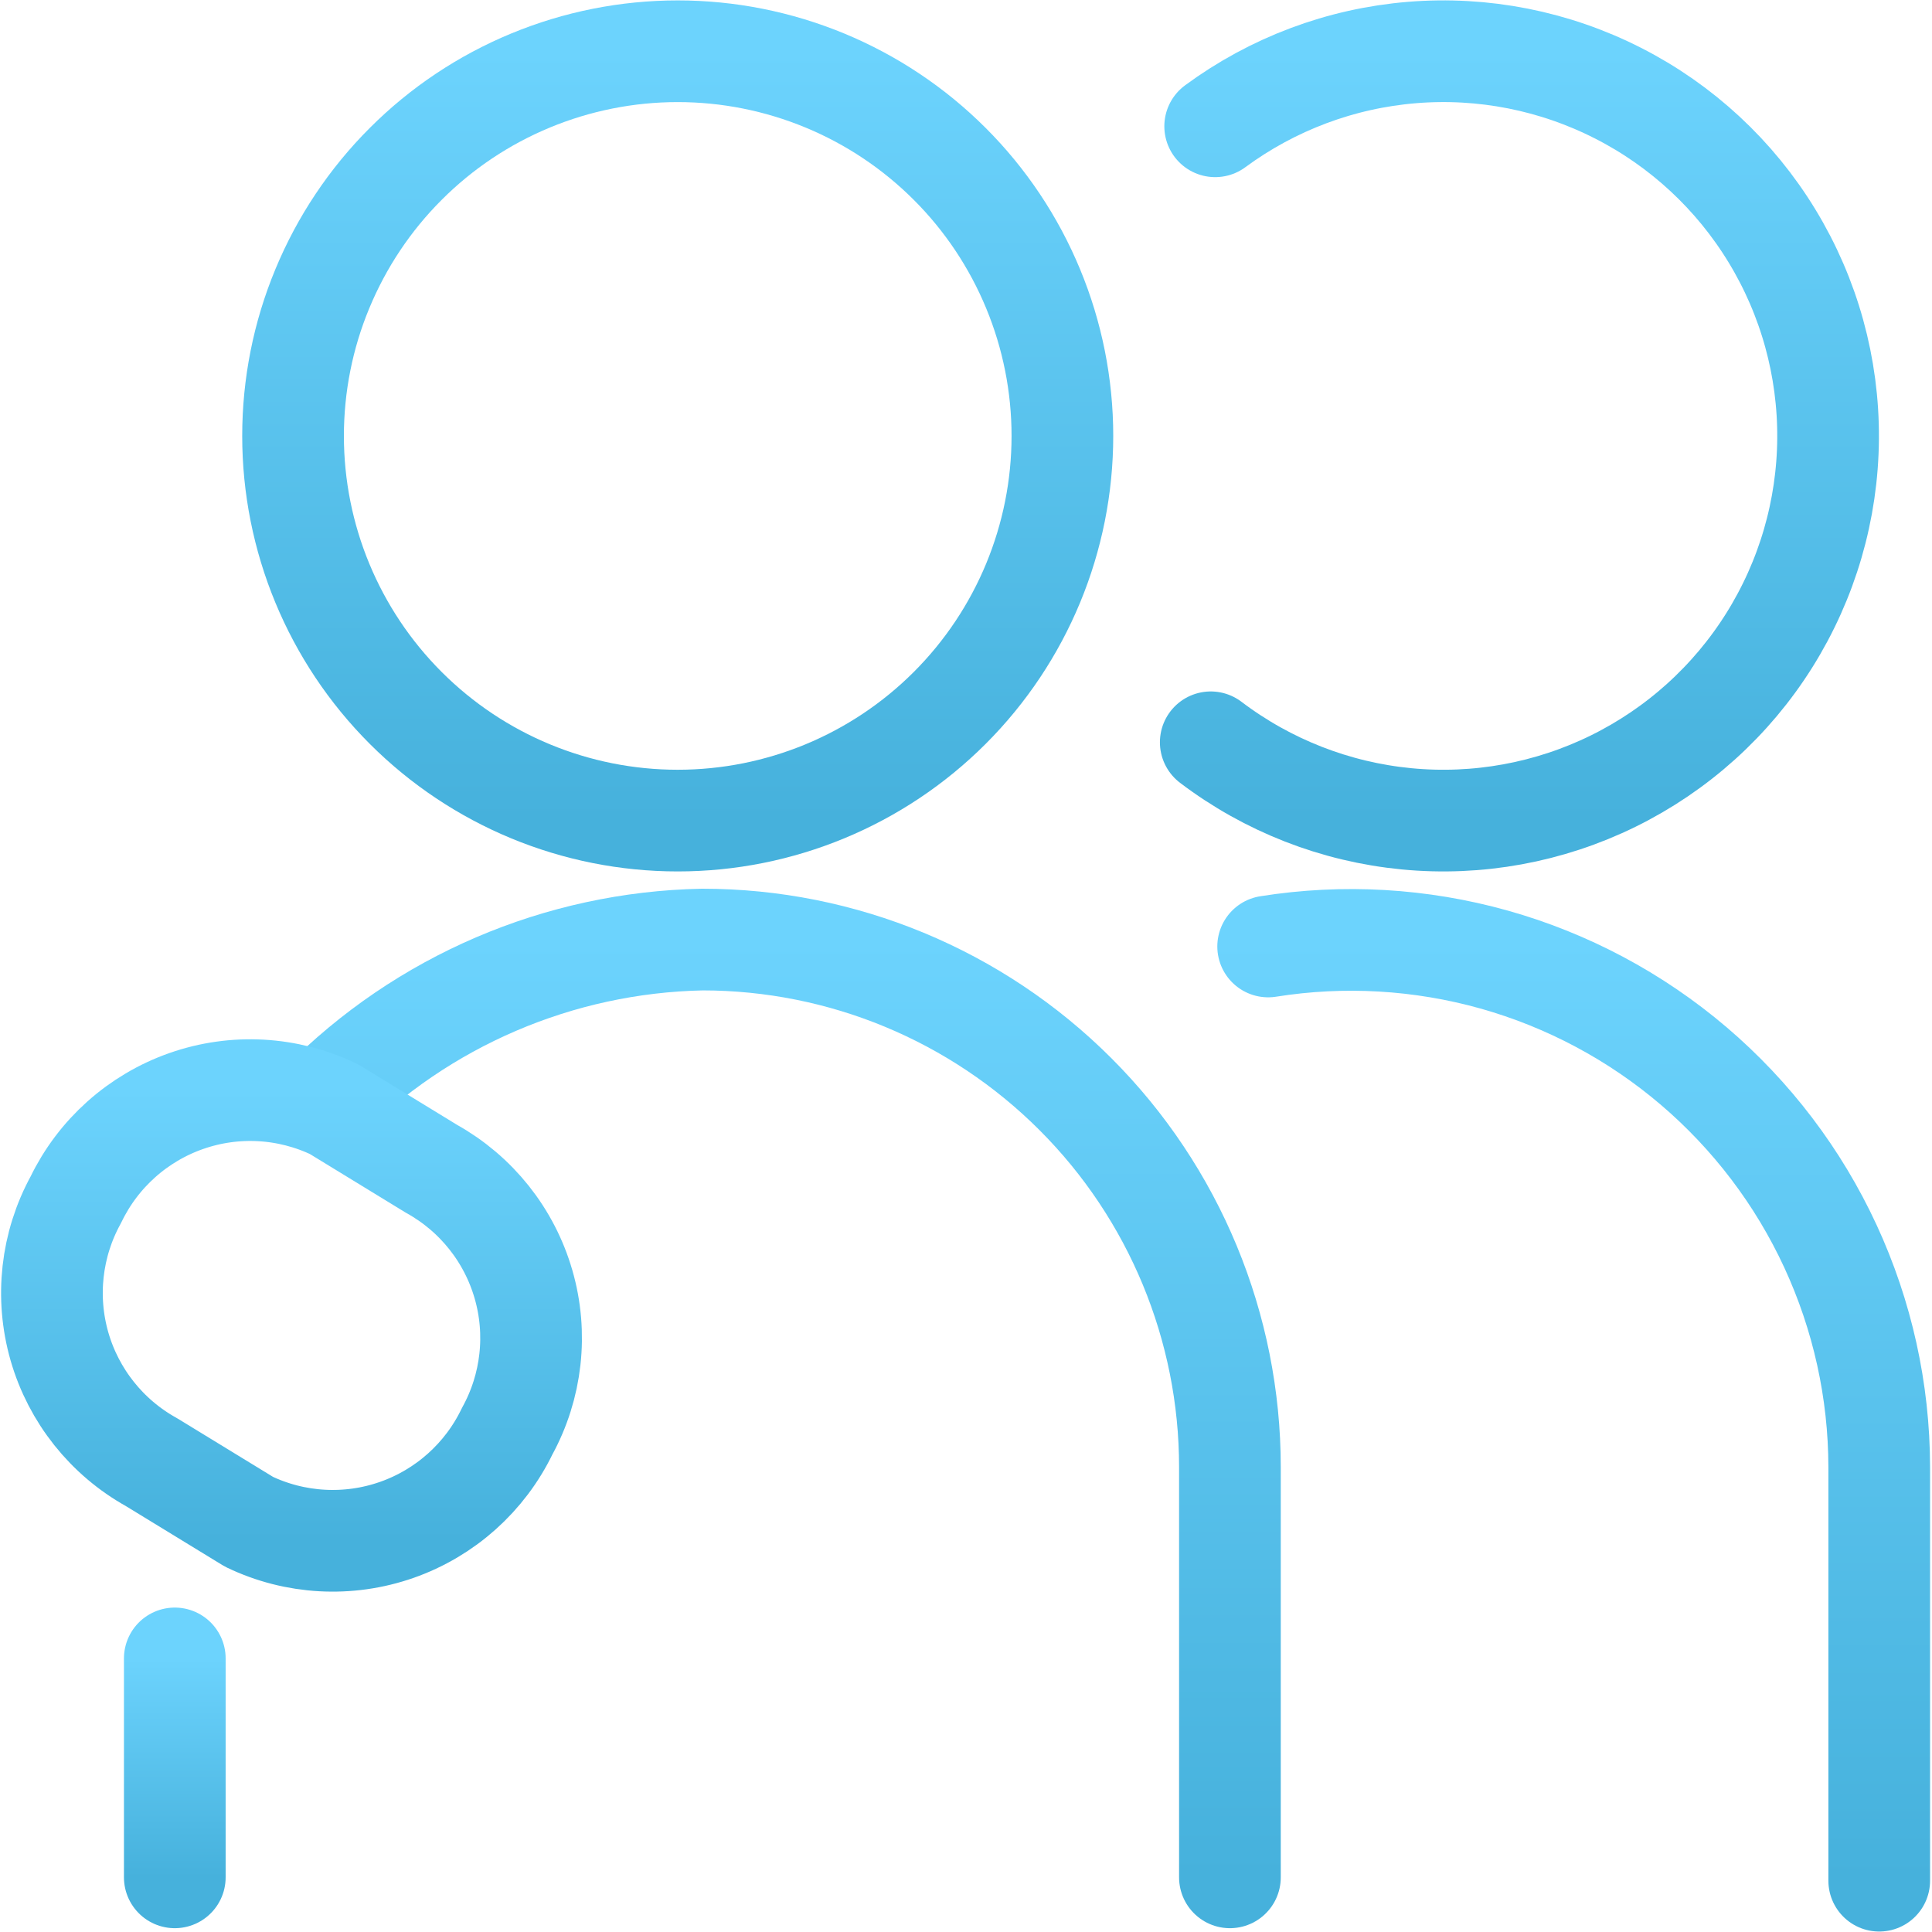
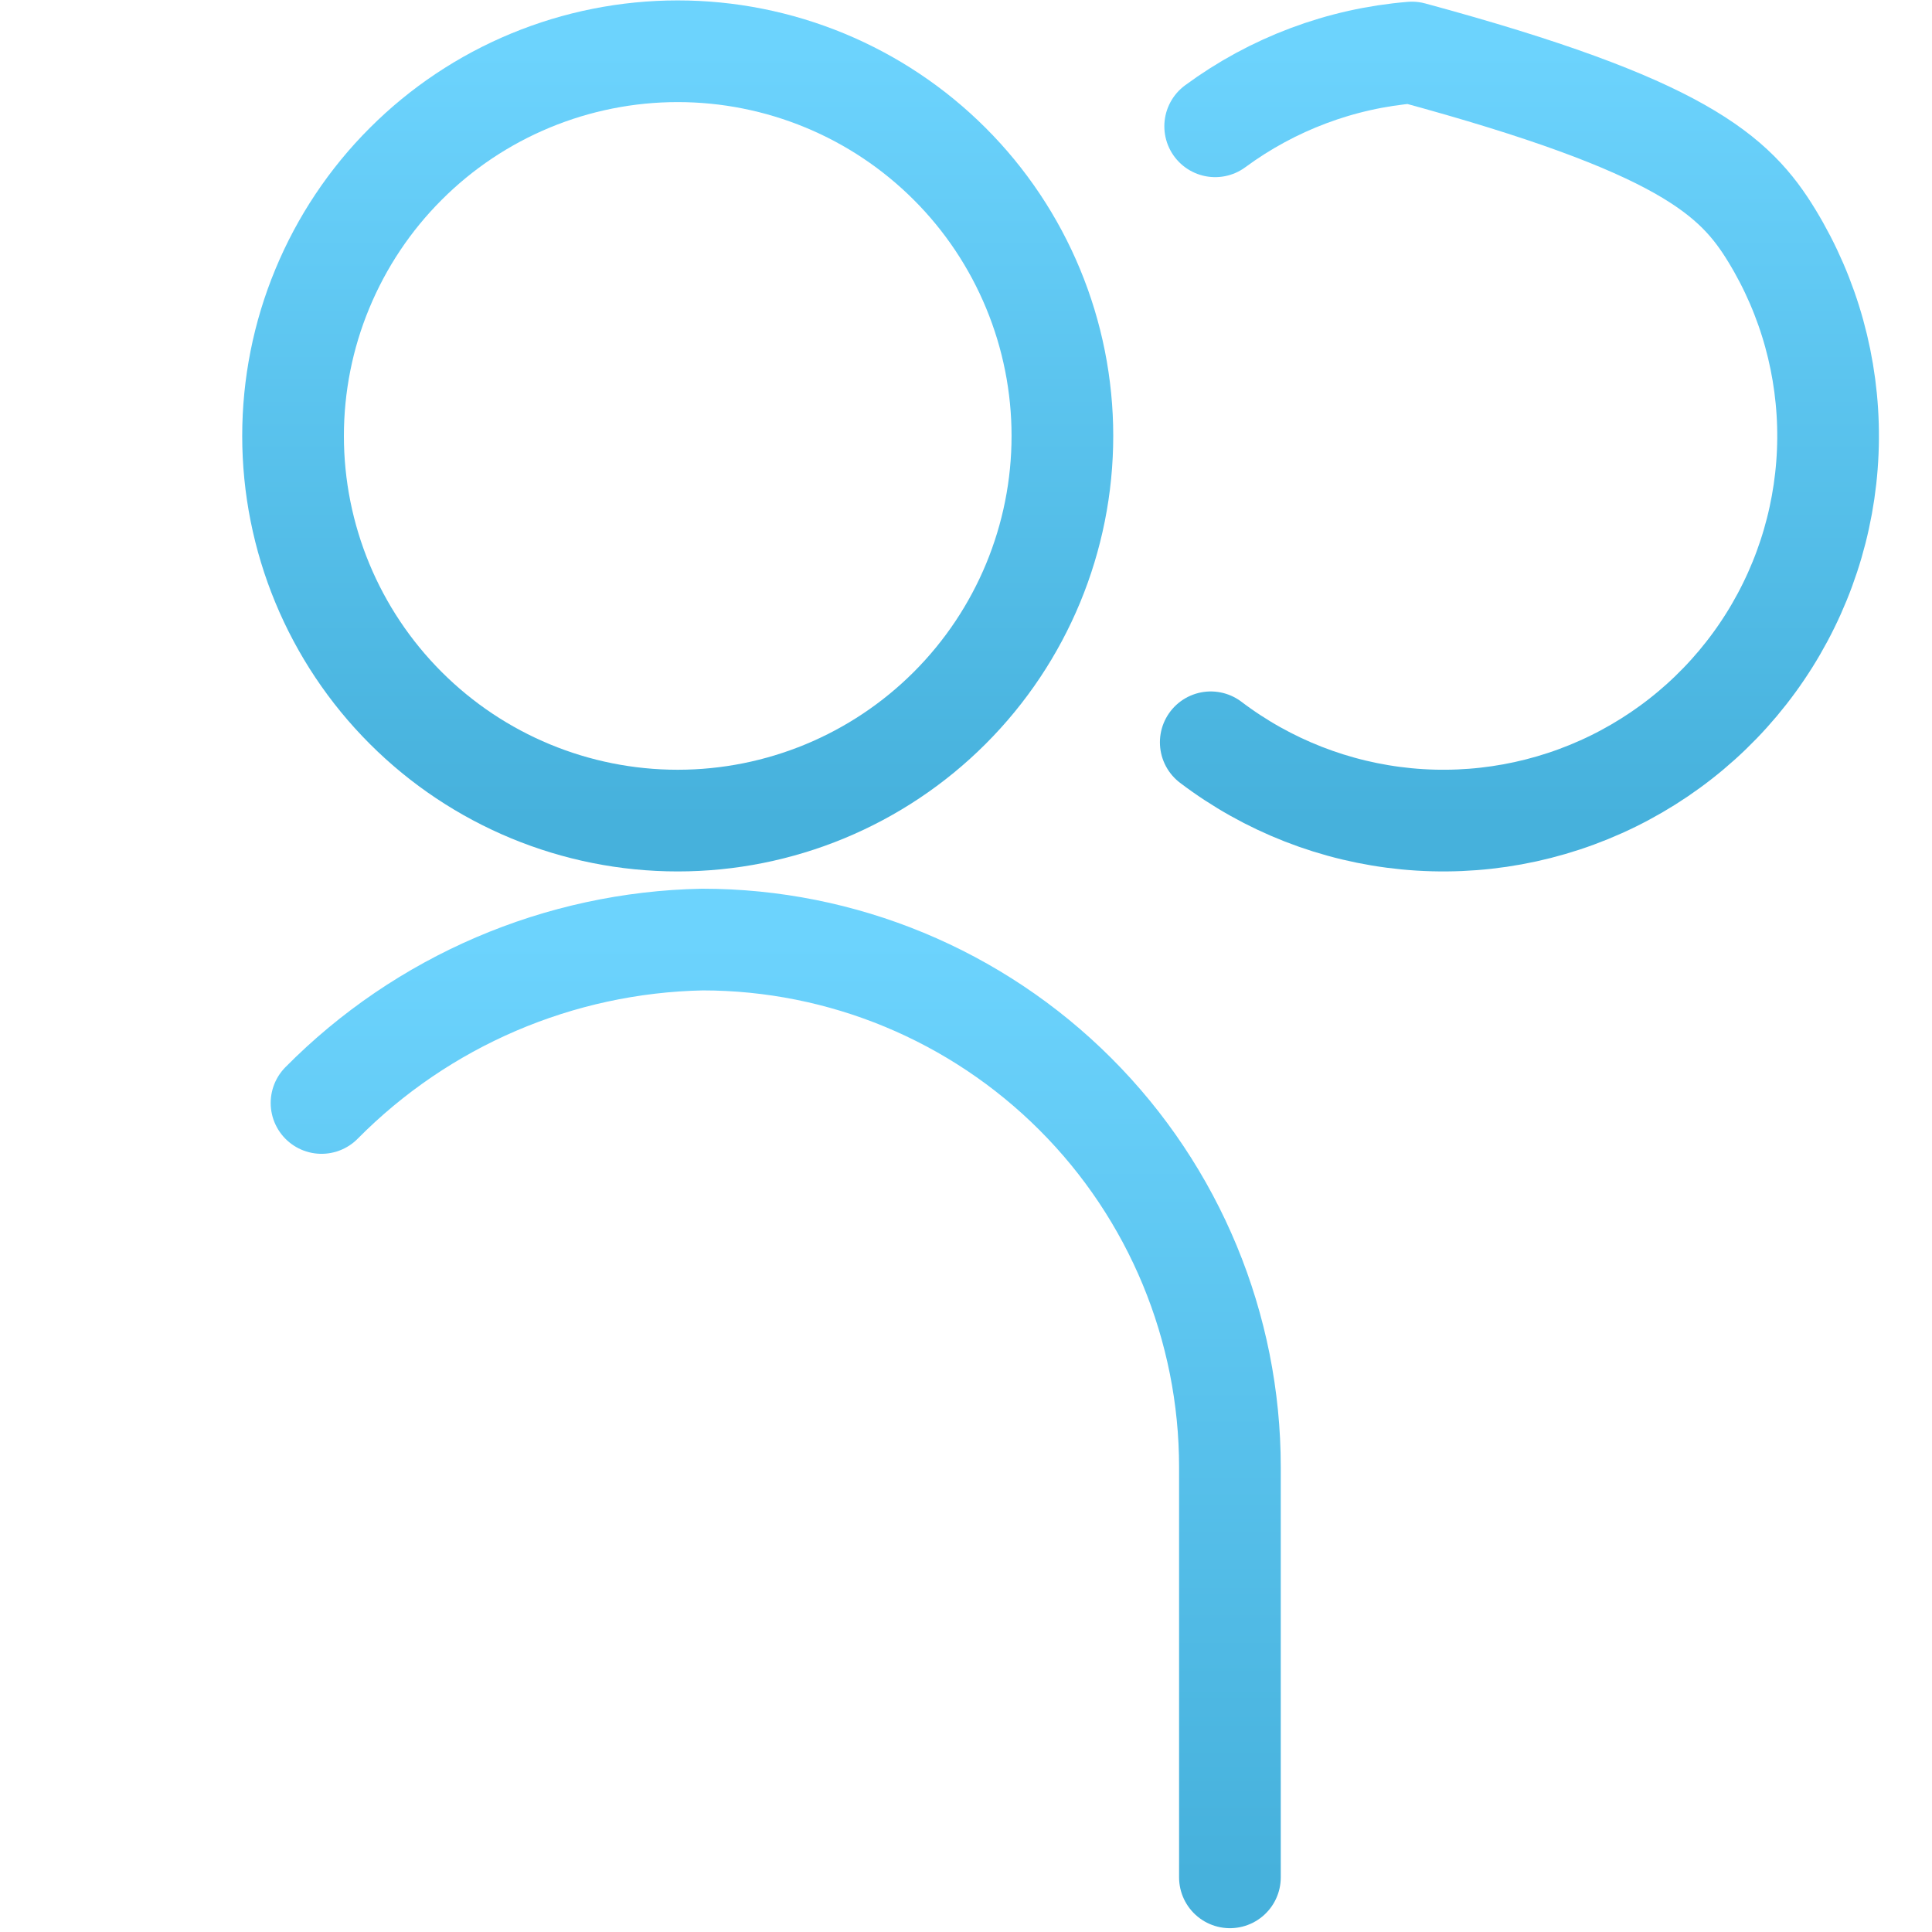
<svg xmlns="http://www.w3.org/2000/svg" width="38" height="38" viewBox="0 0 38 38" fill="none">
  <path d="M5.764 8.574C5.764 10.581 6.561 12.505 7.98 13.924C9.399 15.343 11.323 16.14 13.33 16.14C15.336 16.14 17.261 15.343 18.68 13.924C20.099 12.505 20.896 10.581 20.896 8.574C20.896 7.58 20.7 6.596 20.32 5.679C19.94 4.761 19.383 3.926 18.68 3.224C17.977 2.521 17.143 1.964 16.225 1.584C15.307 1.204 14.323 1.008 13.33 1.008C12.336 1.008 11.352 1.204 10.434 1.584C9.516 1.964 8.682 2.521 7.98 3.224C7.277 3.926 6.72 4.761 6.34 5.679C5.959 6.596 5.764 7.58 5.764 8.574Z" stroke="url(#paint0_linear_7061_13152)" stroke-width="2" stroke-linecap="round" stroke-linejoin="round" />
-   <path d="M3.438 32.619V36.925" stroke="url(#paint1_linear_7061_13152)" stroke-width="2" stroke-linecap="round" stroke-linejoin="round" />
-   <path d="M23.901 2.484C25.031 1.651 26.371 1.148 27.771 1.033C29.17 0.918 30.574 1.195 31.826 1.833C33.077 2.47 34.126 3.444 34.855 4.644C35.585 5.844 35.966 7.223 35.956 8.628C35.946 10.032 35.545 11.406 34.799 12.595C34.053 13.785 32.99 14.743 31.73 15.363C30.469 15.983 29.061 16.24 27.664 16.105C26.266 15.97 24.933 15.449 23.814 14.6" stroke="url(#paint2_linear_7061_13152)" stroke-width="2" stroke-linecap="round" stroke-linejoin="round" />
-   <path d="M36.962 36.991V28.855C36.96 27.355 36.632 25.873 36.002 24.511C35.372 23.149 34.454 21.94 33.312 20.966C32.17 19.993 30.83 19.279 29.386 18.873C27.941 18.468 26.425 18.38 24.943 18.616" stroke="url(#paint3_linear_7061_13152)" stroke-width="2" stroke-linecap="round" stroke-linejoin="round" />
+   <path d="M23.901 2.484C25.031 1.651 26.371 1.148 27.771 1.033C33.077 2.47 34.126 3.444 34.855 4.644C35.585 5.844 35.966 7.223 35.956 8.628C35.946 10.032 35.545 11.406 34.799 12.595C34.053 13.785 32.99 14.743 31.73 15.363C30.469 15.983 29.061 16.24 27.664 16.105C26.266 15.97 24.933 15.449 23.814 14.6" stroke="url(#paint2_linear_7061_13152)" stroke-width="2" stroke-linecap="round" stroke-linejoin="round" />
  <path d="M24.191 36.925V28.857C24.191 26.105 23.098 23.465 21.152 21.52C19.206 19.574 16.567 18.48 13.815 18.48C10.995 18.536 8.308 19.689 6.324 21.694" stroke="url(#paint4_linear_7061_13152)" stroke-width="2" stroke-linecap="round" stroke-linejoin="round" />
-   <path d="M9.975 28.151C9.537 29.059 8.756 29.757 7.804 30.091C6.852 30.425 5.806 30.367 4.897 29.931L2.98 28.759C2.1 28.27 1.449 27.452 1.17 26.485C0.892 25.517 1.007 24.479 1.492 23.596C1.93 22.688 2.711 21.99 3.663 21.656C4.614 21.322 5.66 21.38 6.569 21.816L8.487 22.989C9.367 23.478 10.018 24.295 10.297 25.263C10.576 26.23 10.46 27.268 9.975 28.151Z" stroke="url(#paint5_linear_7061_13152)" stroke-width="2" stroke-linecap="round" stroke-linejoin="round" />
  <defs>
    <linearGradient id="paint0_linear_7061_13152" x1="13.33" y1="1.008" x2="13.33" y2="16.14" gradientUnits="userSpaceOnUse">
      <stop stop-color="#6CD3FD" />
      <stop offset="1" stop-color="#46B1DC" />
    </linearGradient>
    <linearGradient id="paint1_linear_7061_13152" x1="3.938" y1="32.619" x2="3.938" y2="36.925" gradientUnits="userSpaceOnUse">
      <stop stop-color="#6CD3FD" />
      <stop offset="1" stop-color="#46B1DC" />
    </linearGradient>
    <linearGradient id="paint2_linear_7061_13152" x1="29.885" y1="1.008" x2="29.885" y2="16.14" gradientUnits="userSpaceOnUse">
      <stop stop-color="#6CD3FD" />
      <stop offset="1" stop-color="#46B1DC" />
    </linearGradient>
    <linearGradient id="paint3_linear_7061_13152" x1="30.953" y1="18.486" x2="30.953" y2="36.991" gradientUnits="userSpaceOnUse">
      <stop stop-color="#6CD3FD" />
      <stop offset="1" stop-color="#46B1DC" />
    </linearGradient>
    <linearGradient id="paint4_linear_7061_13152" x1="15.258" y1="18.48" x2="15.258" y2="36.925" gradientUnits="userSpaceOnUse">
      <stop stop-color="#6CD3FD" />
      <stop offset="1" stop-color="#46B1DC" />
    </linearGradient>
    <linearGradient id="paint5_linear_7061_13152" x1="5.734" y1="21.441" x2="5.734" y2="30.305" gradientUnits="userSpaceOnUse">
      <stop stop-color="#6CD3FD" />
      <stop offset="1" stop-color="#46B1DC" />
    </linearGradient>
  </defs>
</svg>